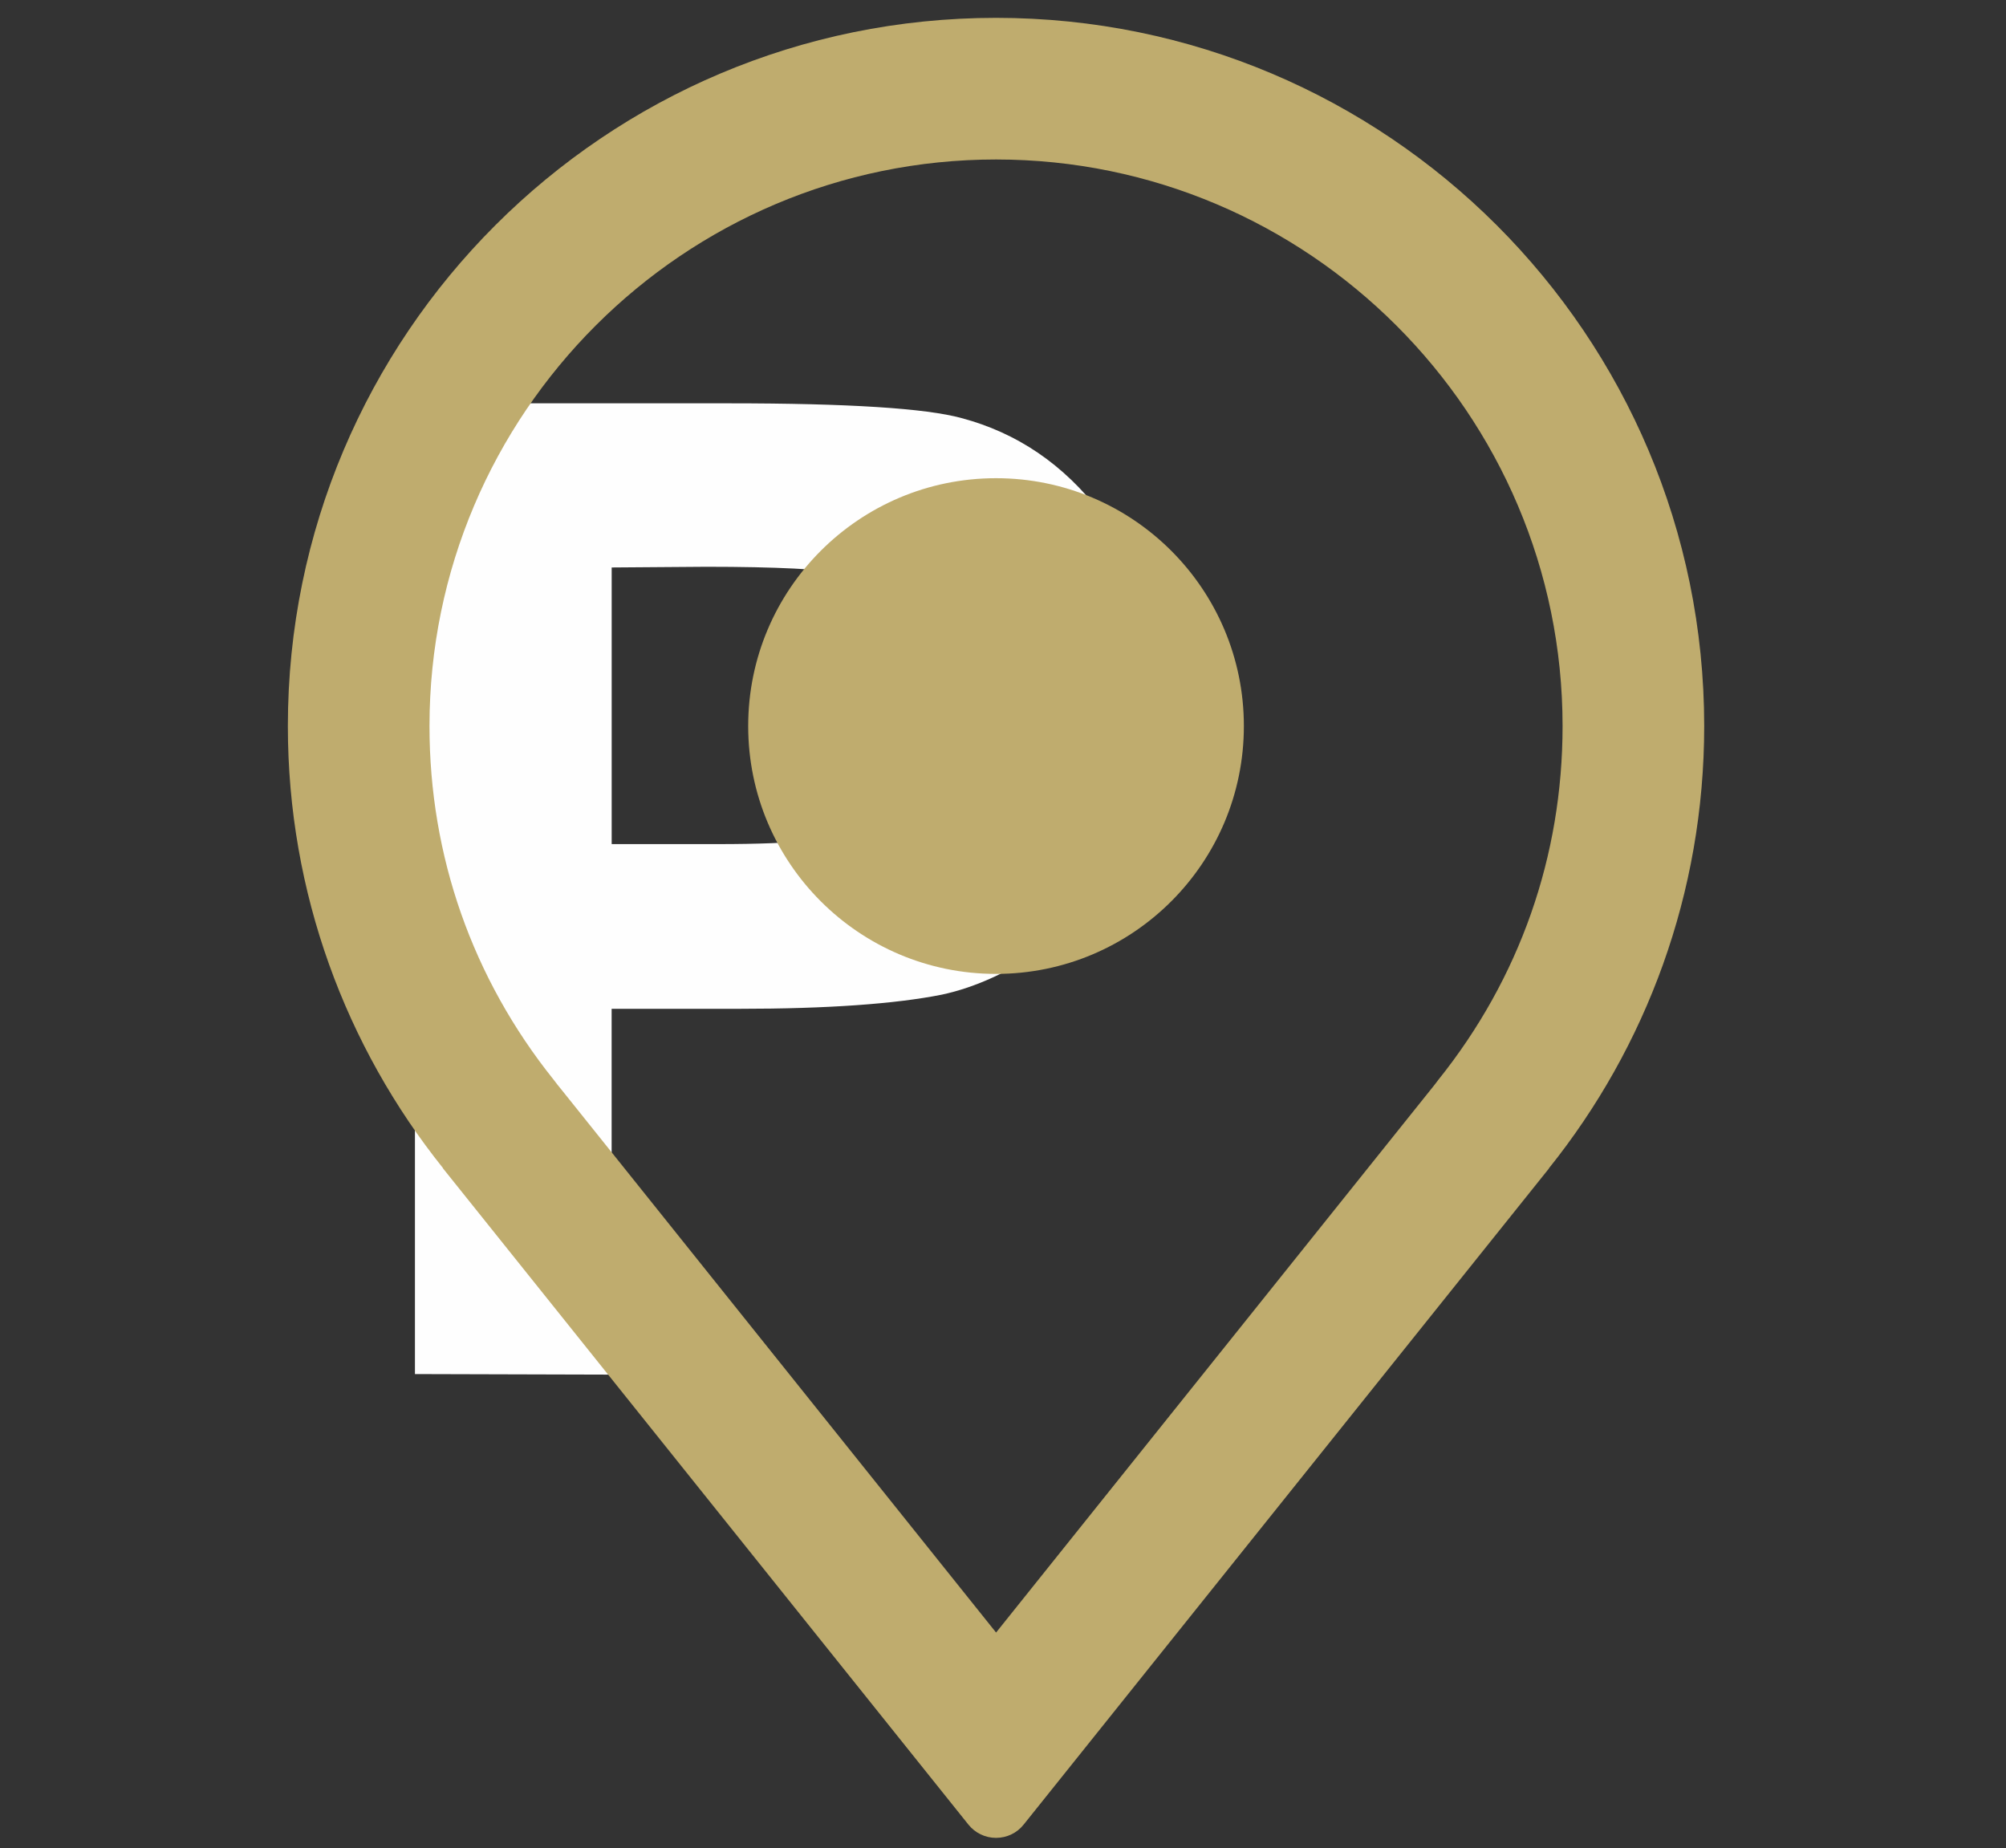
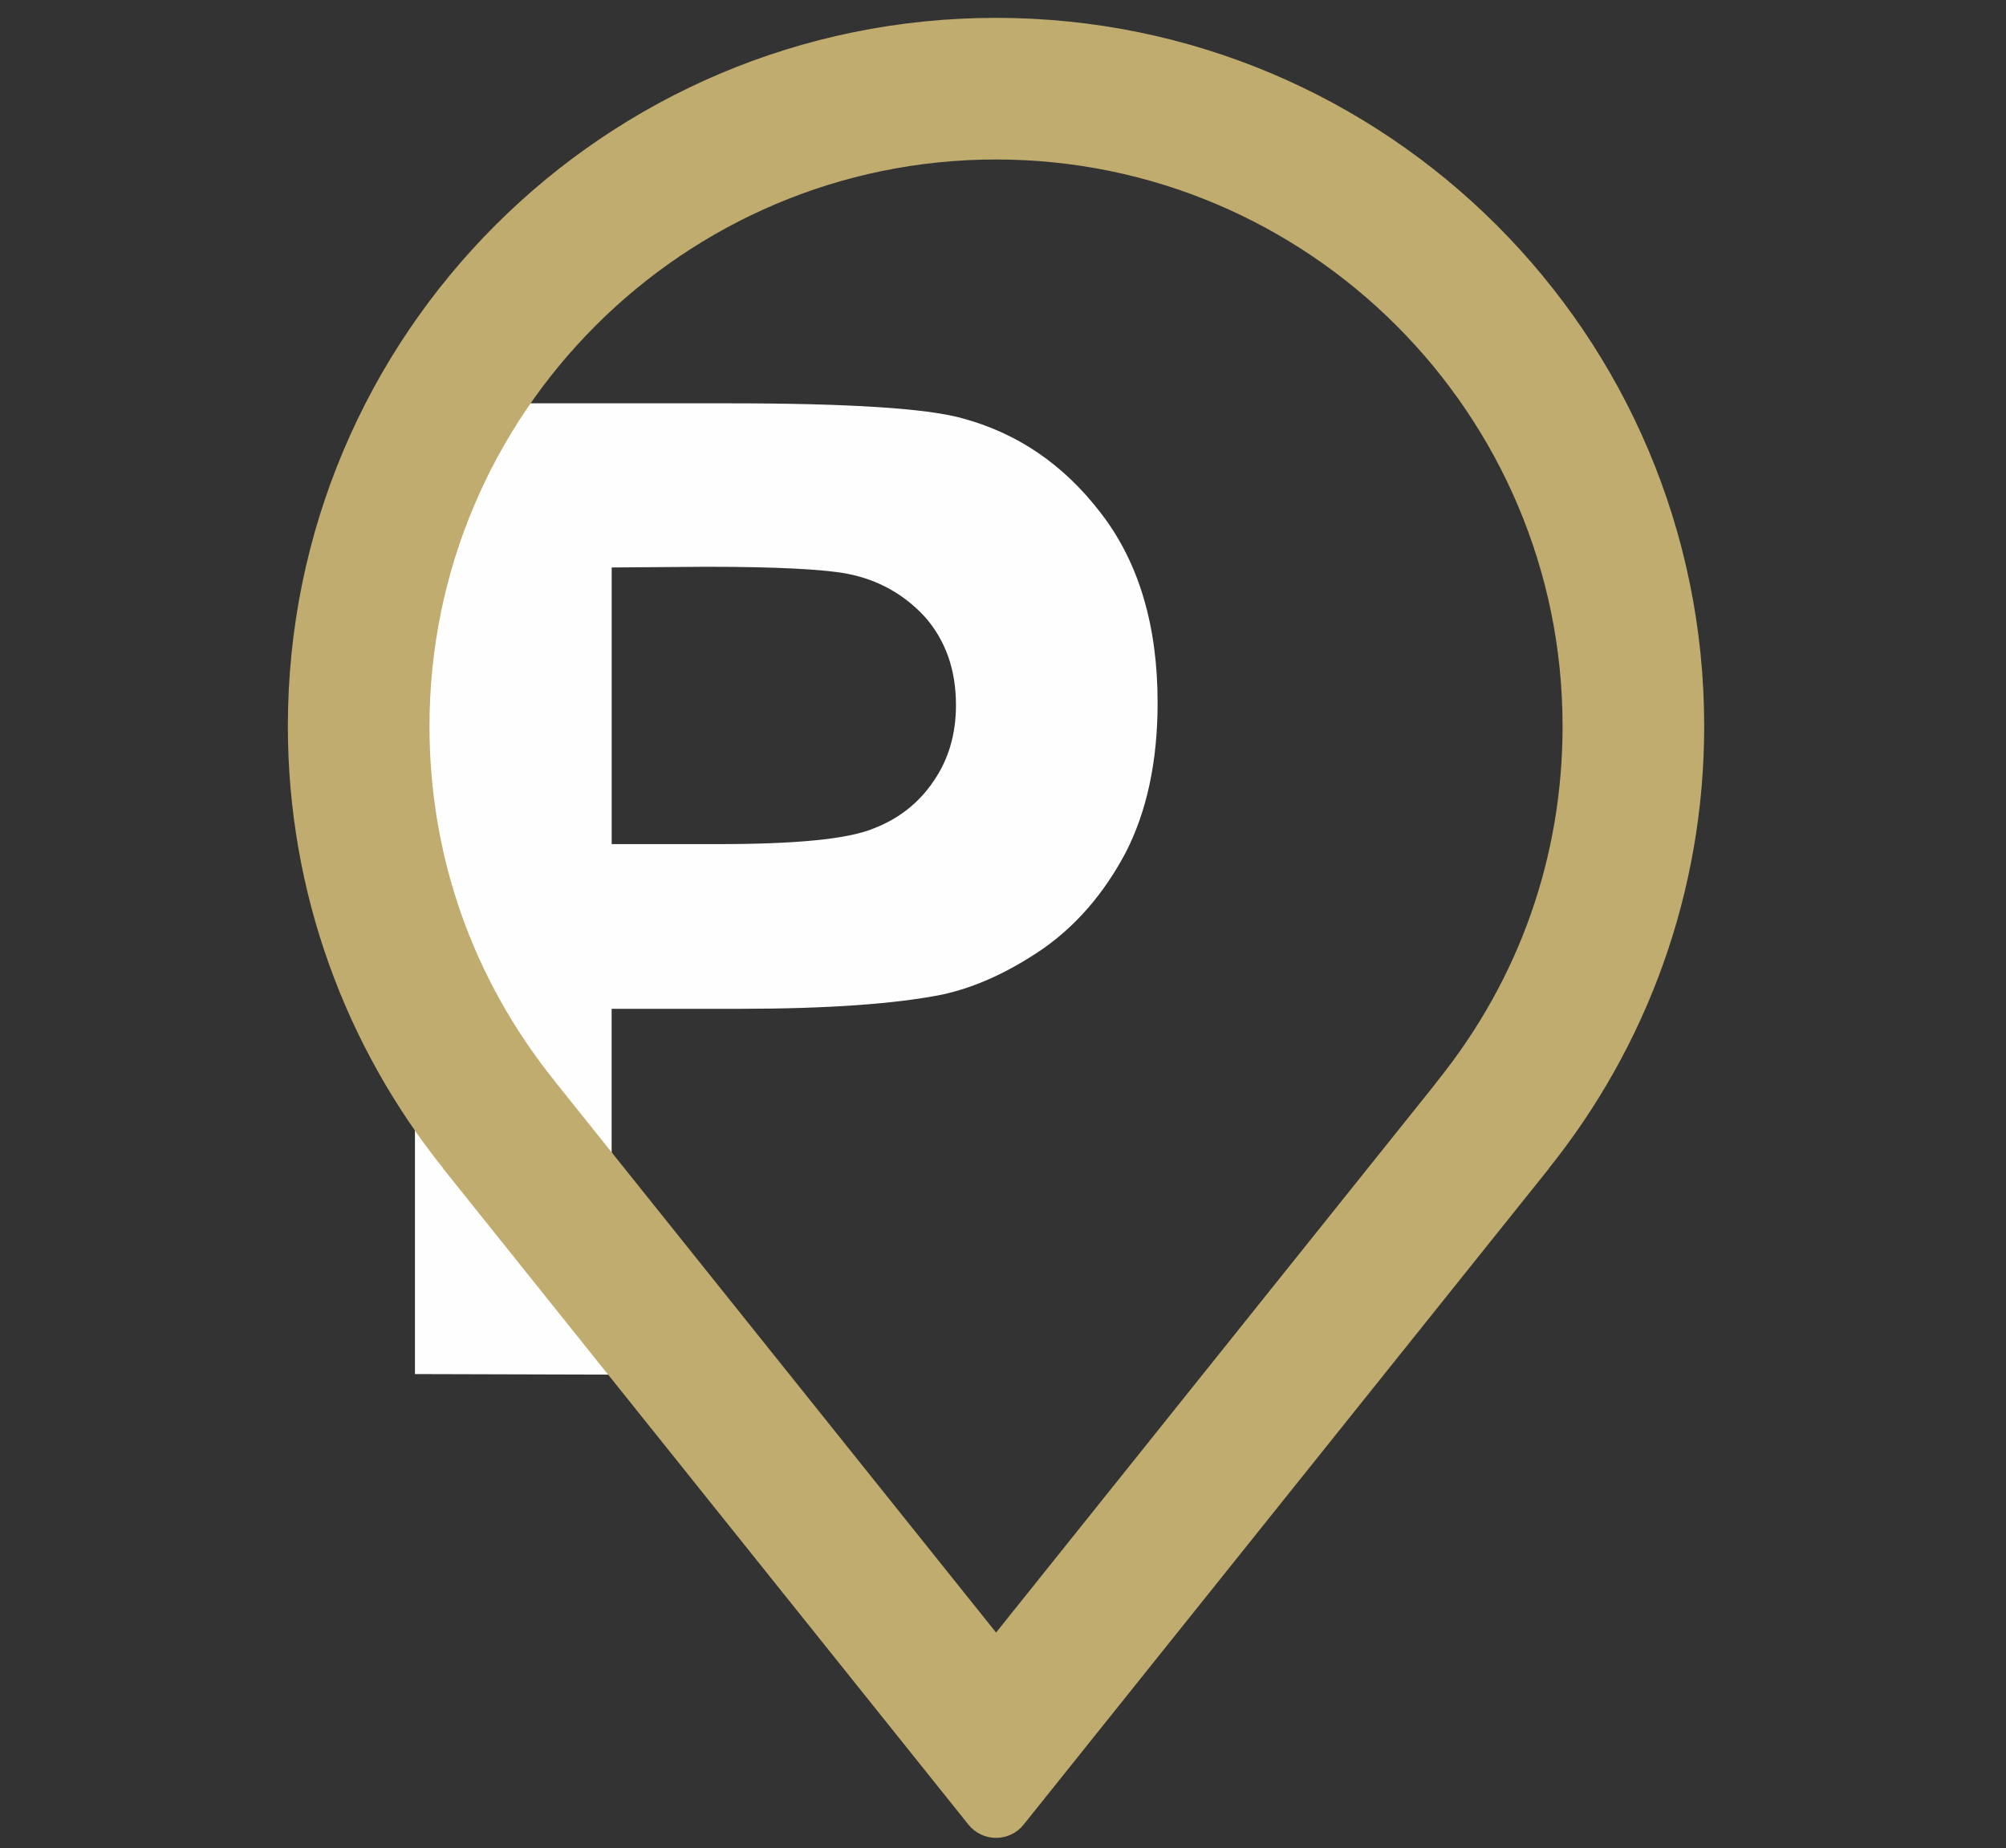
<svg xmlns="http://www.w3.org/2000/svg" version="1.1" id="Layer_1" x="0px" y="0px" width="40px" height="36.85px" viewBox="0 0 40 36.85" xml:space="preserve">
  <rect x="0" y="0" width="40" height="36.85" fill="#333333" stroke="none" />
  <g id="Guides_For_Artboard">
</g>
  <path fill="#FEFEFE" d="M8.274,27.398V8.042h6.264c2.378,0,3.923,0.099,4.634,0.294c1.104,0.294,2.035,0.919,2.783,1.9  c0.748,0.969,1.128,2.23,1.128,3.776c0,1.188-0.222,2.182-0.638,2.99c-0.43,0.81-0.98,1.446-1.643,1.912  c-0.663,0.454-1.337,0.772-2.023,0.919c-0.932,0.185-2.28,0.282-4.045,0.282h-2.538v7.294L8.274,27.398L8.274,27.398z   M12.197,11.315v5.516h2.133c1.532,0,2.562-0.098,3.077-0.307c0.515-0.196,0.919-0.516,1.214-0.956  c0.294-0.429,0.441-0.933,0.441-1.508c0-0.711-0.208-1.287-0.613-1.753c-0.417-0.454-0.932-0.748-1.569-0.87  c-0.466-0.086-1.397-0.136-2.795-0.136L12.197,11.315L12.197,11.315z" />
  <g>
    <path fill="#BFAC6E" d="M33.982,14.477c0-7.799-6.322-14.121-14.121-14.121c-7.798,0-14.121,6.322-14.121,14.121   c0,3.335,1.16,6.399,3.094,8.815c0,0.001,0.001,0.002,0,0.002c0,0.001-0.001,0.001-0.002,0.001   c3.646,4.553,8.799,10.99,10.478,13.086c0.133,0.167,0.336,0.265,0.551,0.265s0.418-0.097,0.551-0.265   c1.677-2.095,6.83-8.529,10.475-13.083c0-0.001,0.001-0.001,0-0.001c0-0.001-0.001-0.001-0.002-0.001   C32.822,20.88,33.982,17.815,33.982,14.477z M28.601,21.636l-8.739,10.916l-8.654-10.81l-0.089-0.11   c-0.026-0.035-0.052-0.069-0.08-0.104c-1.619-2.022-2.475-4.46-2.475-7.051c0-6.229,5.068-11.297,11.297-11.297   c6.229,0,11.297,5.067,11.297,11.297c0,2.592-0.855,5.03-2.477,7.054C28.654,21.566,28.627,21.6,28.601,21.636z" />
-     <circle fill="#BFAC6E" cx="19.861" cy="14.477" r="4.942" />
  </g>
</svg>